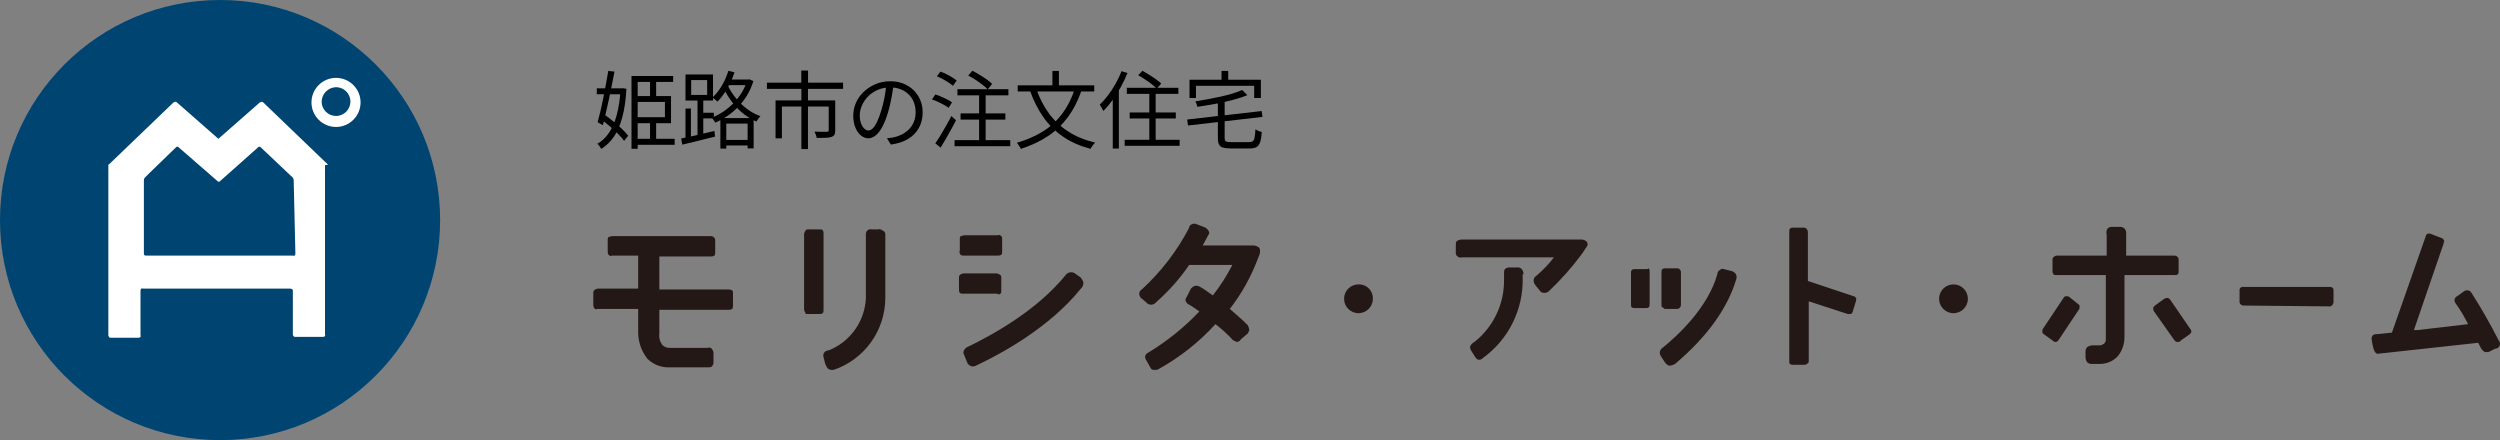
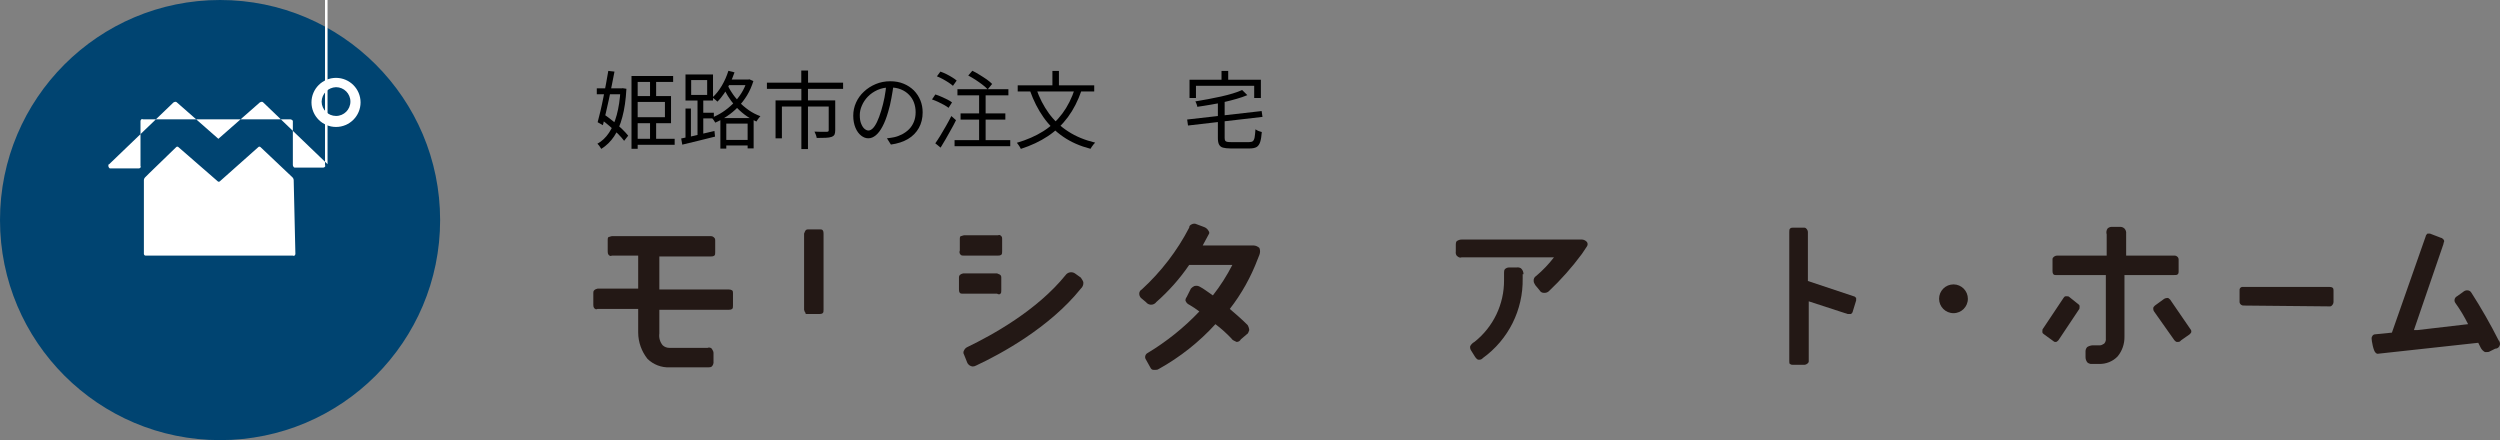
<svg xmlns="http://www.w3.org/2000/svg" viewBox="0 0 295.37 52">
  <rect x="0" y="0" width="295.37" height="52" fill="#808080" stroke="none" />
  <g fill="#231815">
    <path d="m230.8 33.6c-.94 0-1.7.76-1.7 1.7s.76 1.7 1.7 1.7 1.7-.76 1.7-1.7c0-.93-.75-1.69-1.68-1.7 0 0-.01 0-.02 0z" />
-     <path d="m160.5 33.6c-.94 0-1.7.76-1.7 1.7s.76 1.7 1.7 1.7 1.7-.76 1.7-1.7c.04-.9-.66-1.66-1.56-1.7-.05 0-.1 0-.14 0z" />
    <path d="m86.1 34.2h-8.2v-3.9h6.1c.14.01.28-.02.4-.1.1-.1.1-.2.1-.4v-1.4c.01-.11-.02-.22-.1-.3-.1-.12-.24-.2-.4-.2h-11.7c-.1 0-.3.1-.4.1-.08.08-.11.19-.1.3v1.4c-.01.14.02.28.1.4.1.1.2.2.4.1h3.1v3.9h-4.8c-.15.03-.29.09-.4.2-.08.08-.11.19-.1.3v1.4c-.01.14.02.28.1.4.1.1.2.2.4.1h4.8v2.8c.01 1.13.4 2.22 1.1 3.1.69.67 1.63 1.04 2.6 1h4.6c.14.01.28-.02.4-.1.15-.16.23-.38.2-.6v-1c0-.2-.1-.3-.2-.5-.13-.14-.33-.18-.5-.1h-4.5c-.3 0-.58-.1-.8-.3-.33-.39-.47-.9-.4-1.4v-2.8h8.2c.14.01.28-.02.4-.1.1-.1.1-.2.1-.4v-1.5c.01-.11-.02-.22-.1-.3-.12-.07-.26-.1-.4-.1z" />
    <path d="m95.3 37.1h1.5c.14.01.28-.02.4-.1.1-.1.1-.2.1-.4v-9c.01-.14-.02-.28-.1-.4-.08-.08-.19-.11-.3-.1h-1.4c-.11-.01-.22.02-.3.1-.1.1-.1.2-.2.4v9c.03.15.09.29.2.4-.1.1 0 .1.1.1z" />
-     <path d="m97.3 42.2.2.8c.1.2.2.5.4.6s.2.1.3.1h.3c3.64-1.24 6.09-4.65 6.1-8.5v-7.4c0-.2 0-.4-.2-.5s-.4-.3-.6-.2h-.8c-.3-.08-.61.1-.68.4-.02.07-.02.13-.02.2v7.6c-.16 2.72-1.87 5.09-4.4 6.1-.34-.01-.62.25-.63.59 0 .07 0 .14.03.21z" />
    <path d="m113.5 30.1c.1.1.2.1.4.1h4c.14.01.28-.02.4-.1.1-.1.1-.2.1-.4v-1.5c.01-.11-.02-.22-.1-.3-.1-.1-.2-.2-.4-.1h-4c-.1 0-.3.1-.4.1-.08.08-.11.19-.1.3v1.4c-.08.17-.04.37.1.5zm4.7 4.6c.1-.1.1-.2.1-.4v-1.5c.01-.11-.02-.22-.1-.3-.1-.1-.2-.1-.4-.2h-4c-.15.03-.29.09-.4.2-.08.08-.11.19-.1.3v1.4c-.01.14.02.28.1.4.1.1.2.1.4.1h4c.2.1.3.1.4 0zm9.5-1.9-.7-.5c-.36-.24-.85-.15-1.1.2-3.4 4.2-8.7 7.1-11.6 8.5-.18.08-.32.22-.4.4-.1.15-.1.35 0 .5l.4 1c.13.22.35.37.6.4.14 0 .28-.03.4-.1 3-1.4 8.7-4.5 12.4-9.1.2-.18.31-.43.3-.7 0-.2-.2-.4-.3-.6z" />
    <path d="m135.4 35.7c.25.33.72.4 1.05.15.06-.04.11-.09.15-.15 1.48-1.3 2.79-2.77 3.9-4.4h5.1c-.65 1.27-1.42 2.48-2.3 3.6-.6-.4-1.1-.8-1.5-1-.21-.14-.46-.17-.7-.1-.15.07-.29.18-.4.3l-.5 1c-.1.1-.2.4-.1.5.08.18.22.32.4.4.42.24.82.51 1.2.8-1.8 1.9-3.86 3.55-6.1 4.9-.27.13-.38.46-.25.72.01.03.03.05.05.08l.5.9c.1.2.2.3.4.3h.2c.14.01.28-.02.4-.1 2.5-1.39 4.77-3.18 6.7-5.3.68.51 1.31 1.08 1.9 1.7.1.2.4.3.6.4.21 0 .4-.11.5-.3l.7-.6c.2-.1.2-.3.3-.5-.02-.21-.09-.42-.2-.6-.7-.7-1.4-1.3-2.1-1.9 1.39-1.79 2.5-3.78 3.3-5.9l.2-.5c.1-.26.1-.54 0-.8-.19-.18-.44-.29-.7-.3h-6c.2-.4.5-.9.7-1.3.1-.11.1-.29 0-.4-.12-.24-.34-.42-.6-.5l-.8-.3c-.19-.1-.41-.1-.6 0-.2.1-.3.2-.3.4-1.42 2.74-3.32 5.21-5.6 7.3-.19.1-.3.29-.3.5 0 .19.07.36.2.5z" />
    <path d="m218.3 37.1h.4c.1-.1.2-.2.2-.3l.4-1.3v-.3c-.1-.1-.2-.2-.3-.2l-5.4-1.8v-5.8c0-.2-.2-.5-.4-.5h-1.4c-.11-.01-.22.02-.3.1-.1.1-.1.2-.1.4v15.3c0 .1 0 .3.1.3.08.08.19.11.3.1h1.4c.2 0 .5-.2.5-.4v-7.1z" />
    <path d="m187.5 28.6c-.15-.18-.37-.29-.6-.3h-14.2c-.22 0-.42.07-.6.2-.08.12-.11.26-.1.4v.8c-.03.17 0 .35.1.5.2.2.4.3.6.2h10.9c-.62.81-1.32 1.54-2.1 2.2-.21.12-.33.36-.3.6 0 .2.1.3.2.5l.5.6c.1.19.29.3.5.3h.1c.19 0 .36-.07.5-.2 1.43-1.35 2.73-2.82 3.9-4.4l.6-.9c.1-.15.1-.35 0-.5zm-7.5 3.8c0-.27-.1-.52-.3-.7-.15-.09-.33-.13-.5-.1h-.9c-.19 0-.36.07-.5.2-.08.12-.11.26-.1.4v.9c.02 2.84-1.27 5.54-3.5 7.3-.21.11-.39.29-.5.5-.03.17 0 .35.1.5l.5.8c.1.1.2.3.4.3h.1c.16 0 .3-.08.4-.2 3.01-2.17 4.77-5.69 4.7-9.4v-.5z" />
-     <path d="m196.7 36.5h1.4c.26.02.48-.18.5-.44 0-.02 0-.04 0-.06v-3.8c.02-.25-.15-.47-.4-.5h-1.4c-.14-.01-.28.02-.4.1-.1.1-.1.2-.1.4v3.8c0 .1 0 .3.1.3s.2.2.3.2zm-2.2-4.7h-1.4c-.11-.01-.22.02-.3.1-.1.1-.1.2-.1.4v3.7c0 .1 0 .3.1.3.08.08.19.11.3.1h1.4c.11.01.22-.02.3-.1.1-.1.1-.2.1-.4v-3.8c.01-.14-.02-.28-.1-.4-.08.08-.19.11-.3.1zm10.6.6c-.14-.21-.35-.35-.6-.4l-.8-.2c-.17-.08-.37-.04-.5.1-.19.1-.3.29-.3.5-1.1 3.9-4.6 7.2-6.6 8.8-.13.14-.2.31-.2.5 0 .2.1.3.2.5l.4.6c.12.18.29.33.5.4h.1c.21-.02.42-.09.6-.2 3.8-3.2 6.2-6.6 7.2-9.9.1-.22.1-.48 0-.7z" />
    <path d="m244.5 35.1c-.1-.1-.2-.1-.4-.1s-.2.1-.3.2l-2.4 3.6c-.1.1-.1.2-.1.4s.1.2.2.3l1.1.8c.05.06.12.09.2.1h.1c.1 0 .2-.1.3-.2l2.4-3.6c.1-.1.1-.2.1-.4s-.1-.2-.2-.3zm14.3 3.8-2.4-3.5c-.1-.1-.2-.2-.3-.2-.14 0-.28.03-.4.1l-1.1.8c-.1.1-.2.2-.2.3-.01.14.02.28.1.4l2.4 3.4c.1.1.2.2.3.2h.1c.11.01.22-.02.3-.1l.1-.1 1-.7c.1-.1.2-.2.2-.3.01-.11-.02-.22-.1-.3zm-1.5-6.5c.08-.08.11-.19.1-.3v-1.4c.02-.26-.18-.48-.44-.5-.02 0-.04 0-.06 0h-5.7v-2.6c.03-.22-.05-.44-.2-.6-.14-.13-.31-.2-.5-.2h-1c-.19 0-.36.07-.5.2-.14.21-.17.46-.1.7v2.5h-5.9c-.2 0-.5.2-.5.4v1.4c-.01.14.02.28.1.4.08.08.19.11.3.1h5.9v7.5c.03.22-.05.44-.2.6-.2.1-.3.2-.5.2h-.9c-.21.02-.42.09-.6.2-.13.14-.2.31-.2.5v.7c0 .22.07.42.2.6.11.11.25.17.4.2h1c.83.02 1.63-.3 2.2-.9.53-.65.81-1.46.8-2.3v-7.3h5.7c.4 0 .5 0 .6-.1z" />
    <path d="m295.2 40.2c-.97-1.92-2.04-3.79-3.2-5.6-.1-.19-.29-.3-.5-.3-.19 0-.36.07-.5.2l-.7.5c-.27.13-.38.46-.25.72.01.03.03.05.05.08.57.79 1.07 1.63 1.5 2.5l-6 .7h-.4l3.5-10.2v-.1c.1-.11.1-.29 0-.4-.1-.1-.2-.2-.3-.2l-1.3-.5h-.3c-.1.1-.2.2-.2.3l-4 11.4-2 .2c-.1 0-.3.1-.3.2-.08.08-.11.19-.1.3 0 .2.2 1.5.5 1.7.05.05.12.09.2.1l11.9-1.3.3.6c.11.21.29.39.5.5h.2c.14.01.28-.02.4-.1l.6-.3c.21 0 .4-.11.5-.3.13-.23.08-.51-.1-.7z" />
    <path d="m265.1 36.1c-.25.02-.47-.15-.5-.4v-1.4c-.03-.19.1-.37.29-.4h.11 10.2c.14-.01.28.02.4.1.08.08.11.19.1.3v1.4c0 .2-.2.5-.4.5z" />
  </g>
  <circle cx="26" cy="26" fill="#004471" r="26" />
-   <path d="m38.7 19.4-7.6-7.3c-.1-.1-.2-.1-.4 0l-4.9 4.3-4.9-4.3c-.1-.1-.2-.1-.4 0l-7.6 7.3c-.1 0-.1.1-.1.2v20c0 .1.1.3.2.3h3.4c.1 0 .3-.1.2-.3v-5.3c0-.1.1-.3.3-.2h17.4c.1 0 .3.1.3.2v5.2c0 .1.1.3.2.3h3.4c.1 0 .3-.1.2-.3v-20c.4 0 .3 0 .3-.1zm-3.8 10.6c0 .1-.1.3-.3.2h-17.4c-.11 0-.19-.09-.2-.2v-8.7c0-.16.08-.3.2-.4l.4-.4 3.2-3.1c.06-.08.18-.1.27-.03.01 0 .02.02.03.03l4.6 4c.06.08.18.1.27.03.01 0 .02-.02.03-.03l4.5-4c.06-.08.18-.1.27-.03.01 0 .02.02.03.03l3.7 3.5c.12.1.2.24.2.4z" fill="#fff" />
+   <path d="m38.7 19.4-7.6-7.3c-.1-.1-.2-.1-.4 0l-4.9 4.3-4.9-4.3c-.1-.1-.2-.1-.4 0l-7.6 7.3c-.1 0-.1.1-.1.2c0 .1.1.3.2.3h3.4c.1 0 .3-.1.2-.3v-5.3c0-.1.1-.3.3-.2h17.4c.1 0 .3.1.3.2v5.2c0 .1.1.3.2.3h3.4c.1 0 .3-.1.2-.3v-20c.4 0 .3 0 .3-.1zm-3.8 10.6c0 .1-.1.3-.3.2h-17.4c-.11 0-.19-.09-.2-.2v-8.7c0-.16.08-.3.2-.4l.4-.4 3.2-3.1c.06-.08.18-.1.27-.03.01 0 .02.02.03.03l4.6 4c.06.08.18.1.27.03.01 0 .02-.02.03-.03l4.5-4c.06-.08.18-.1.27-.03.01 0 .02.02.03.03l3.7 3.5c.12.1.2.24.2.4z" fill="#fff" />
  <path d="m39.7 9.2c-1.6 0-2.9 1.3-2.9 2.9s1.3 2.9 2.9 2.9 2.9-1.3 2.9-2.9c0-1.6-1.3-2.9-2.9-2.9zm0 4.5c-.93 0-1.69-.75-1.7-1.68 0 0 0-.01 0-.02.03-.93.77-1.67 1.7-1.7.94 0 1.7.76 1.7 1.7s-.76 1.7-1.7 1.7z" fill="#fff" />
  <path d="m70.51 10.44h3.07v.7h-3.07zm2.8 0h.13l.13-.02.44.07c-.07 1.3-.23 2.41-.48 3.33-.24.92-.57 1.69-.98 2.3s-.92 1.1-1.51 1.47c-.05-.09-.12-.2-.21-.32s-.17-.22-.25-.29c.53-.29.99-.72 1.37-1.29s.69-1.27.92-2.12.38-1.84.44-2.98zm-1.43-2.06.72.08c-.09.49-.19 1.02-.31 1.58-.11.56-.23 1.13-.35 1.7s-.25 1.12-.37 1.64-.23.99-.34 1.41l-.62-.35c.1-.37.21-.81.33-1.31s.23-1.02.34-1.58c.11-.55.22-1.1.32-1.65s.19-1.06.27-1.53zm-.94 5.68.45-.53c.35.24.7.51 1.06.8s.7.59 1.02.89c.31.3.56.57.75.81l-.48.61c-.18-.25-.43-.53-.74-.84s-.65-.61-1-.92-.71-.58-1.06-.83zm3.67-5.08h4.92v.7h-4.19v7.9h-.73zm.36 7.42h4.74v.71h-4.74zm.07-5.05h4.24v3.21h-4.24v-.71h3.52v-1.81h-3.52zm1.76-1.97h.72v2.33h-.72zm0 4.83h.72v2.57h-.72z" />
  <path d="m80.48 16.36c.33-.06.7-.14 1.13-.23.43-.1.88-.2 1.36-.32l1.44-.34.07.67c-.69.17-1.37.34-2.05.51s-1.29.31-1.82.44zm.51-7.56h3.25v3.08h-3.25zm0 4.02h.64v3.62h-.64zm.67-3.36v1.76h1.89v-1.76zm.75 2.09h.68v4.57h-.68zm.24 1.77h1.69v.67h-1.69zm5.61-3.92h.14l.14-.03.47.21c-.19.61-.44 1.18-.75 1.69s-.67.97-1.07 1.38-.83.77-1.28 1.07c-.46.31-.92.56-1.4.77-.05-.09-.11-.19-.2-.31-.08-.12-.17-.21-.24-.27.45-.17.88-.39 1.31-.67s.83-.61 1.21-.98c.38-.38.71-.79 1-1.25s.51-.95.67-1.48zm-2.19-1.03.71.18c-.15.45-.33.88-.54 1.31s-.44.82-.69 1.19-.51.69-.79.96c-.04-.05-.1-.1-.17-.16s-.15-.12-.23-.19c-.08-.06-.14-.11-.19-.14.41-.37.78-.83 1.11-1.39s.59-1.15.78-1.77zm-.96 5.58h3.93v3.58h-.71v-2.93h-2.52v2.96h-.7zm.76-4.13c.14.36.33.73.58 1.1.24.38.53.74.86 1.1s.71.68 1.13.98.89.54 1.4.73c-.05.05-.1.11-.16.18s-.12.15-.17.23-.1.15-.14.22c-.51-.23-.98-.5-1.4-.82s-.8-.67-1.12-1.04-.61-.76-.85-1.15-.44-.77-.6-1.12l.49-.41zm-.47 6.71h3.3v.66h-3.3zm.49-7.13h2.64v.66h-2.64z" />
  <path d="m90.61 9.77h9v.73h-9zm1.02 2.09h6.57v.73h-5.82v3.75h-.75zm3.04-3.53h.8v1.88h-.8zm.01 2.11h.78v7.17h-.78zm3.23 1.42h.77v3.53c0 .21-.03.38-.08.5-.06.12-.17.21-.35.28-.17.06-.4.1-.69.11s-.65.02-1.07.02c-.01-.11-.05-.24-.1-.38s-.11-.26-.16-.37c.23 0 .44.01.64.02s.37 0 .52 0h.3c.09 0 .15-.02.18-.05s.04-.08.04-.15v-3.52z" />
  <path d="m105.58 9.95c-.07.52-.15 1.06-.26 1.63-.1.57-.23 1.12-.39 1.65-.2.69-.42 1.26-.67 1.72-.24.46-.51.81-.79 1.04s-.57.35-.88.35-.58-.11-.85-.32-.5-.52-.67-.93-.26-.88-.26-1.42.11-1.06.33-1.55.53-.92.93-1.29c.4-.38.86-.67 1.4-.9.53-.22 1.1-.33 1.71-.33s1.12.1 1.58.29c.47.19.87.46 1.21.79.33.34.59.73.77 1.17s.27.92.27 1.42c0 .7-.15 1.32-.45 1.85s-.72.97-1.28 1.3-1.23.55-2.02.66l-.47-.74c.16-.02.31-.04.46-.06s.28-.04.4-.07c.32-.07.63-.19.93-.34.3-.16.58-.36.82-.6s.43-.53.57-.87.21-.72.21-1.15c0-.41-.07-.79-.2-1.14s-.33-.66-.59-.92c-.26-.27-.58-.48-.95-.63s-.8-.23-1.28-.23c-.55 0-1.04.1-1.49.3-.44.2-.82.46-1.13.78s-.55.68-.71 1.06c-.17.38-.25.76-.25 1.12 0 .42.05.77.17 1.04.11.27.24.47.4.6s.31.19.46.19.32-.08.49-.24.34-.41.51-.76.34-.81.51-1.37c.15-.48.27-.99.38-1.53.1-.54.18-1.07.22-1.59h.84z" />
  <path d="m110.12 11.74.39-.58c.23.07.46.16.71.27s.49.22.71.33.41.23.55.34l-.41.64c-.14-.11-.32-.23-.54-.35s-.45-.24-.69-.35c-.25-.12-.49-.21-.72-.29zm.38 5.2c.18-.25.38-.56.6-.92s.44-.74.67-1.14.44-.79.63-1.17l.55.49c-.17.35-.36.72-.58 1.1-.21.38-.42.75-.63 1.12s-.42.71-.61 1.02l-.63-.51zm.2-7.93.41-.55c.23.08.46.18.71.3.24.12.47.25.68.38s.39.25.53.38l-.44.62c-.13-.12-.31-.25-.52-.39s-.44-.27-.67-.4c-.24-.13-.47-.24-.7-.33zm2.08 7.55h6.58v.71h-6.58zm.34-6.02h6.02v.72h-6.02zm.37 2.86h5.29v.73h-5.29zm.91-4.48.48-.56c.27.13.56.29.86.48.3.18.58.37.85.55.26.19.47.36.63.53l-.53.64c-.15-.17-.36-.36-.61-.55s-.53-.39-.82-.58c-.3-.19-.58-.36-.85-.5zm1.28 1.87h.77v6.1h-.77z" />
  <path d="m126.99 10.45.79.24c-.42 1.22-.96 2.27-1.62 3.16s-1.44 1.63-2.36 2.24-1.98 1.11-3.19 1.5c-.03-.07-.07-.14-.12-.23-.06-.09-.12-.18-.18-.27s-.12-.17-.17-.22c1.19-.35 2.22-.8 3.11-1.36s1.64-1.26 2.26-2.09 1.12-1.82 1.49-2.96zm-6.75-.37h9.04v.73h-9.04zm2.2.43c.37 1.07.86 2.02 1.48 2.88.62.85 1.39 1.57 2.3 2.15.91.59 1.96 1.02 3.17 1.31-.06.05-.12.12-.2.22-.07.09-.14.18-.2.27s-.12.17-.15.24c-1.23-.32-2.31-.79-3.22-1.42-.92-.63-1.7-1.4-2.34-2.31s-1.17-1.95-1.58-3.11l.74-.22zm1.9-2.13h.77v2.14h-.77z" />
-   <path d="m132.51 8.41.7.22c-.23.56-.49 1.11-.79 1.66s-.63 1.06-.98 1.54-.71.91-1.08 1.28c-.03-.06-.07-.14-.12-.23s-.1-.19-.16-.28c-.05-.09-.1-.17-.15-.23.33-.32.66-.69.98-1.11s.62-.88.89-1.36.51-.98.7-1.49zm-1.04 2.58.7-.71h.02v7.27h-.72zm1.41 5.53h6.49v.71h-6.49zm.25-6.15h6.09v.72h-6.09zm.34 2.92h5.45v.71h-5.45zm1.01-4.41.5-.52c.25.14.52.3.8.48s.55.35.8.53.46.35.62.5l-.53.6c-.15-.15-.34-.32-.59-.52-.25-.19-.51-.38-.79-.56-.28-.19-.55-.36-.81-.51zm1.31 1.7h.75v6.37h-.75z" />
  <path d="m140.26 14.12 8.8-1 .1.69-8.8 1.02zm.28-4.7h8.43v2.16h-.79v-1.44h-6.88v1.44h-.76zm6.22 1.22.61.6c-.38.16-.8.31-1.27.44-.47.14-.96.26-1.48.38s-1.04.22-1.58.31-1.06.18-1.58.25c-.01-.09-.04-.2-.09-.33s-.09-.23-.14-.31c.5-.08 1.01-.17 1.53-.27s1.03-.2 1.52-.31.95-.23 1.38-.36.8-.27 1.11-.41zm-2.87 1.26h.8v4.38c0 .14.02.25.05.32.04.07.11.12.21.15.11.03.27.04.48.04h2.16c.19 0 .34-.04.43-.11s.17-.23.21-.44c.04-.22.07-.54.1-.96.06.04.13.08.22.13s.18.08.27.11.18.06.26.08c-.04.5-.1.89-.19 1.17s-.23.48-.42.6c-.19.11-.47.17-.83.17h-2.25c-.39 0-.69-.04-.91-.1s-.37-.2-.46-.38-.13-.44-.13-.77v-4.38zm.43-3.52h.79v1.62h-.79z" />
</svg>